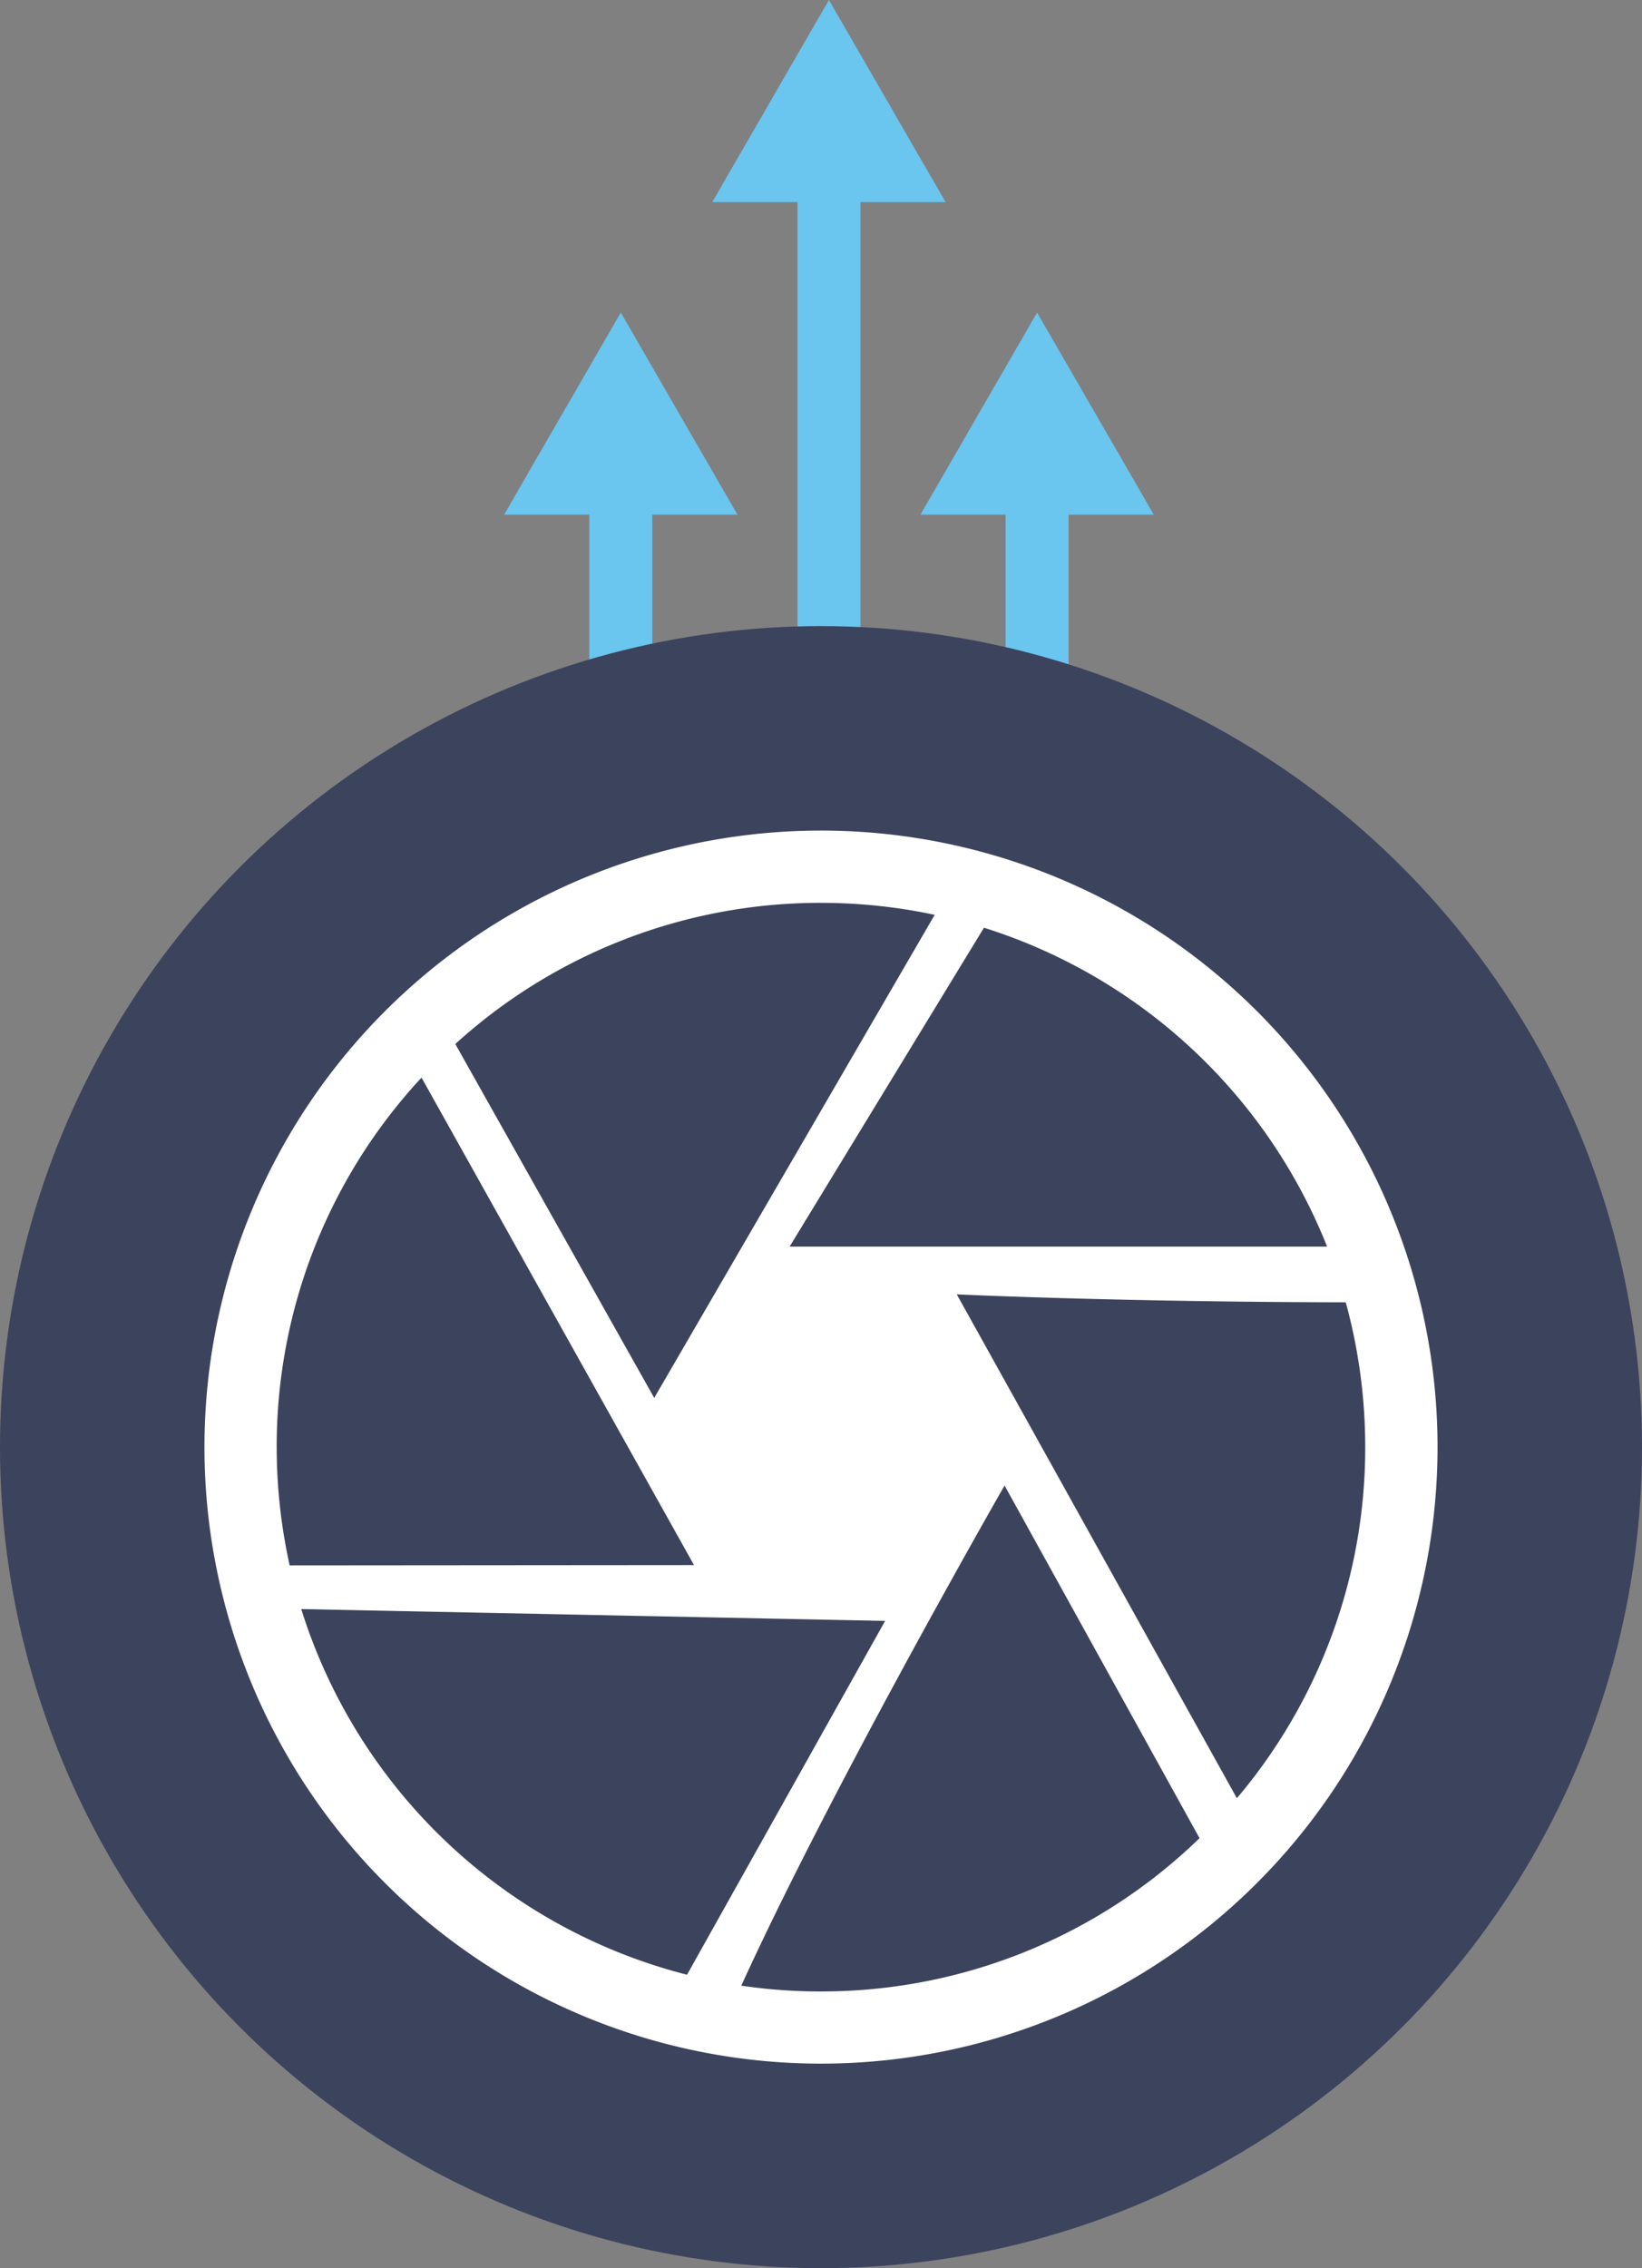
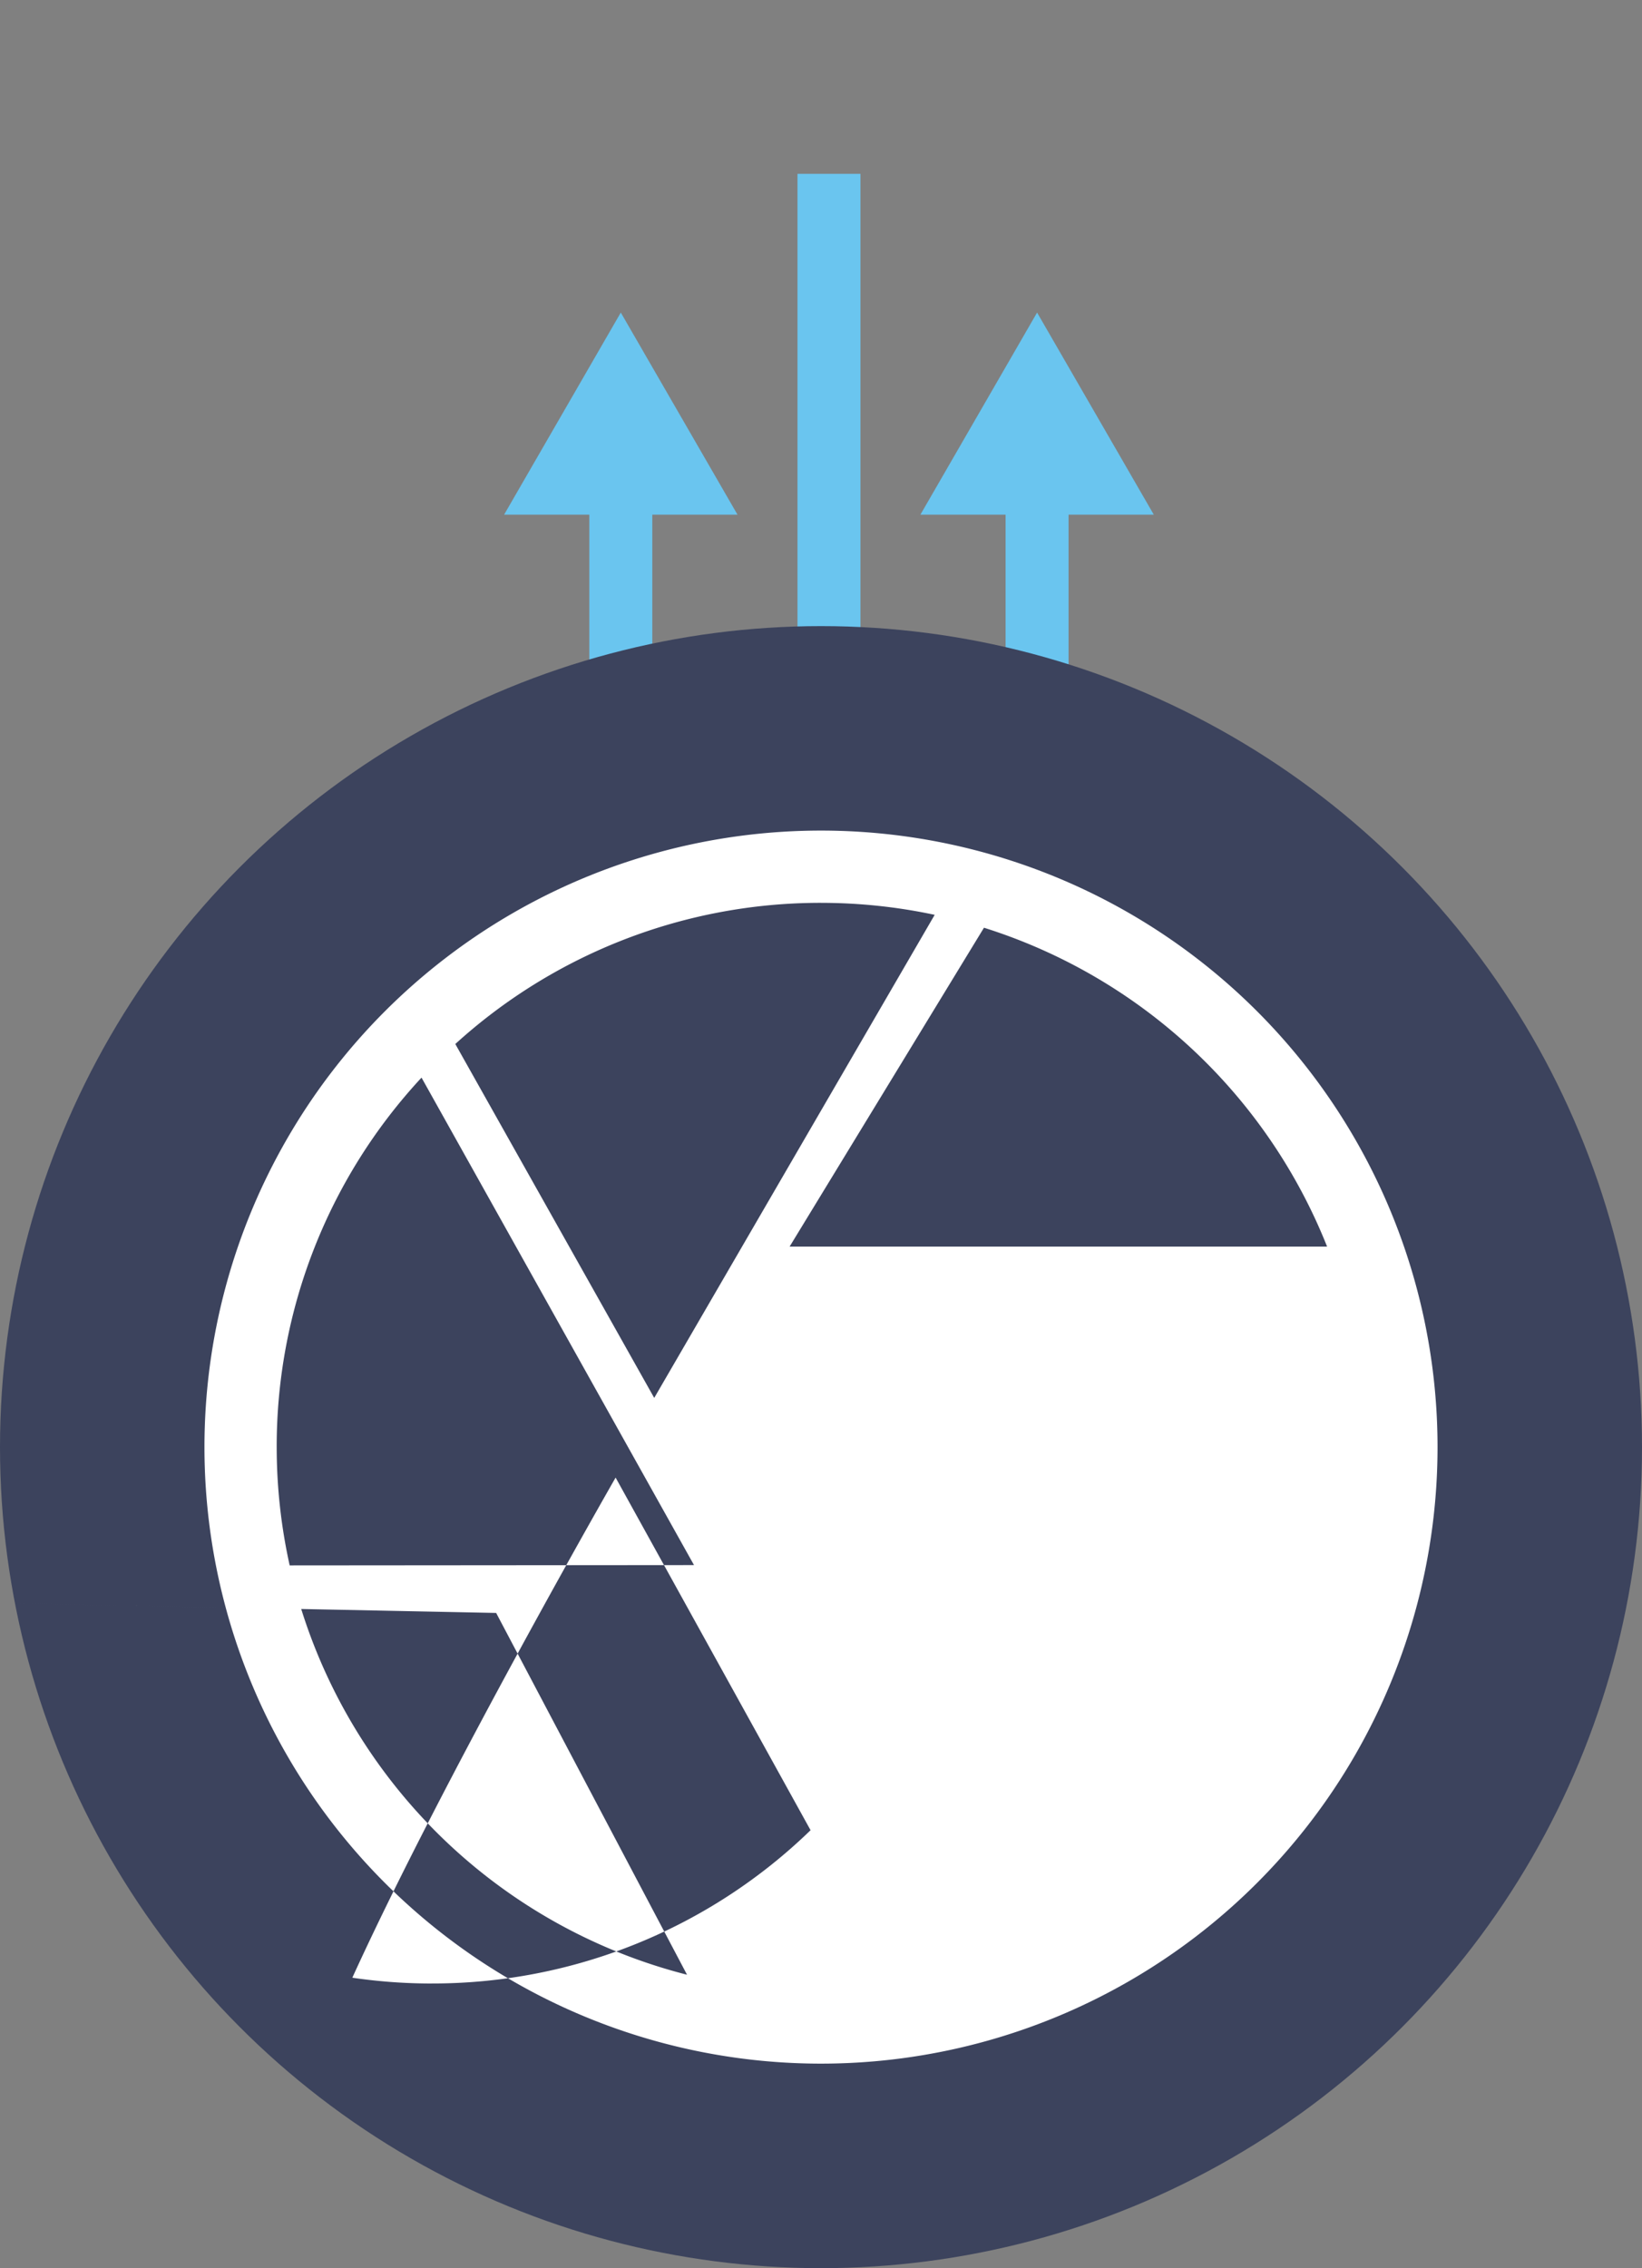
<svg xmlns="http://www.w3.org/2000/svg" id="Group_48" data-name="Group 48" width="144.46" height="199.543" viewBox="0 0 144.46 199.543">
  <rect x="0" y="0" width="144.46" height="199.543" fill="#808080" stroke="none" />
  <g id="Group_46" data-name="Group 46" transform="translate(44.35 0)">
    <rect id="Rectangle_25" data-name="Rectangle 25" width="5.54" height="88.699" transform="translate(25.812 15.293)" fill="#6ac5ef" />
-     <path id="Path_102" data-name="Path 102" d="M-322.124,248.157l-10.266,17.78h20.531Z" transform="translate(350.702 -248.157)" fill="#6ac5ef" />
    <rect id="Rectangle_26" data-name="Rectangle 26" width="5.54" height="87.179" transform="translate(44.12 40.737)" fill="#6ac5ef" />
    <path id="Path_103" data-name="Path 103" d="M-329.084,270.9h20.534l-10.268-17.782Z" transform="translate(365.709 -225.621)" fill="#6ac5ef" />
    <rect id="Rectangle_27" data-name="Rectangle 27" width="5.54" height="87.179" transform="translate(7.498 40.737)" fill="#6ac5ef" />
    <path id="Path_104" data-name="Path 104" d="M-335.695,270.9h20.534l-10.268-17.782Z" transform="translate(335.695 -225.621)" fill="#6ac5ef" />
  </g>
  <ellipse id="Ellipse_3" data-name="Ellipse 3" cx="72.23" cy="72.23" rx="72.23" ry="72.23" transform="translate(0 55.083)" fill="#3c435d" />
  <g id="Group_47" data-name="Group 47" transform="translate(17.99 73.076)">
-     <path id="Path_105" data-name="Path 105" d="M-249.625,346.47l-24.642-44.325s14.011.665,34.22.7a48.087,48.087,0,0,1,1.712,12.747,47.7,47.7,0,0,1-11.291,30.88m-36.586,17a47.989,47.989,0,0,1-7.014-.51c8.027-17.611,23.163-44,23.163-44l17.152,31.024a47.731,47.731,0,0,1-33.3,13.484m-45.733-33.639,51.372,1.041L-298,362a47.993,47.993,0,0,1-33.943-32.176M-334.1,315.59a47.678,47.678,0,0,1,12.742-32.514l23.972,42.885-35.572.028a48.03,48.03,0,0,1-1.141-10.4m47.888-47.888a47.963,47.963,0,0,1,10,1.053l-24.675,42.5-17.5-31.135A47.724,47.724,0,0,1-286.211,267.7m44.525,30.243h-47.289l17.1-28.054a47.994,47.994,0,0,1,30.187,28.054m-44.525-36.6a54.238,54.238,0,0,0-54.242,54.242,54.24,54.24,0,0,0,54.242,54.236,54.244,54.244,0,0,0,54.242-54.236,54.241,54.241,0,0,0-54.242-54.242" transform="translate(340.453 -261.348)" fill="#fff" />
+     <path id="Path_105" data-name="Path 105" d="M-249.625,346.47l-24.642-44.325a48.087,48.087,0,0,1,1.712,12.747,47.7,47.7,0,0,1-11.291,30.88m-36.586,17a47.989,47.989,0,0,1-7.014-.51c8.027-17.611,23.163-44,23.163-44l17.152,31.024a47.731,47.731,0,0,1-33.3,13.484m-45.733-33.639,51.372,1.041L-298,362a47.993,47.993,0,0,1-33.943-32.176M-334.1,315.59a47.678,47.678,0,0,1,12.742-32.514l23.972,42.885-35.572.028a48.03,48.03,0,0,1-1.141-10.4m47.888-47.888a47.963,47.963,0,0,1,10,1.053l-24.675,42.5-17.5-31.135A47.724,47.724,0,0,1-286.211,267.7m44.525,30.243h-47.289l17.1-28.054a47.994,47.994,0,0,1,30.187,28.054m-44.525-36.6a54.238,54.238,0,0,0-54.242,54.242,54.24,54.24,0,0,0,54.242,54.236,54.244,54.244,0,0,0,54.242-54.236,54.241,54.241,0,0,0-54.242-54.242" transform="translate(340.453 -261.348)" fill="#fff" />
  </g>
</svg>